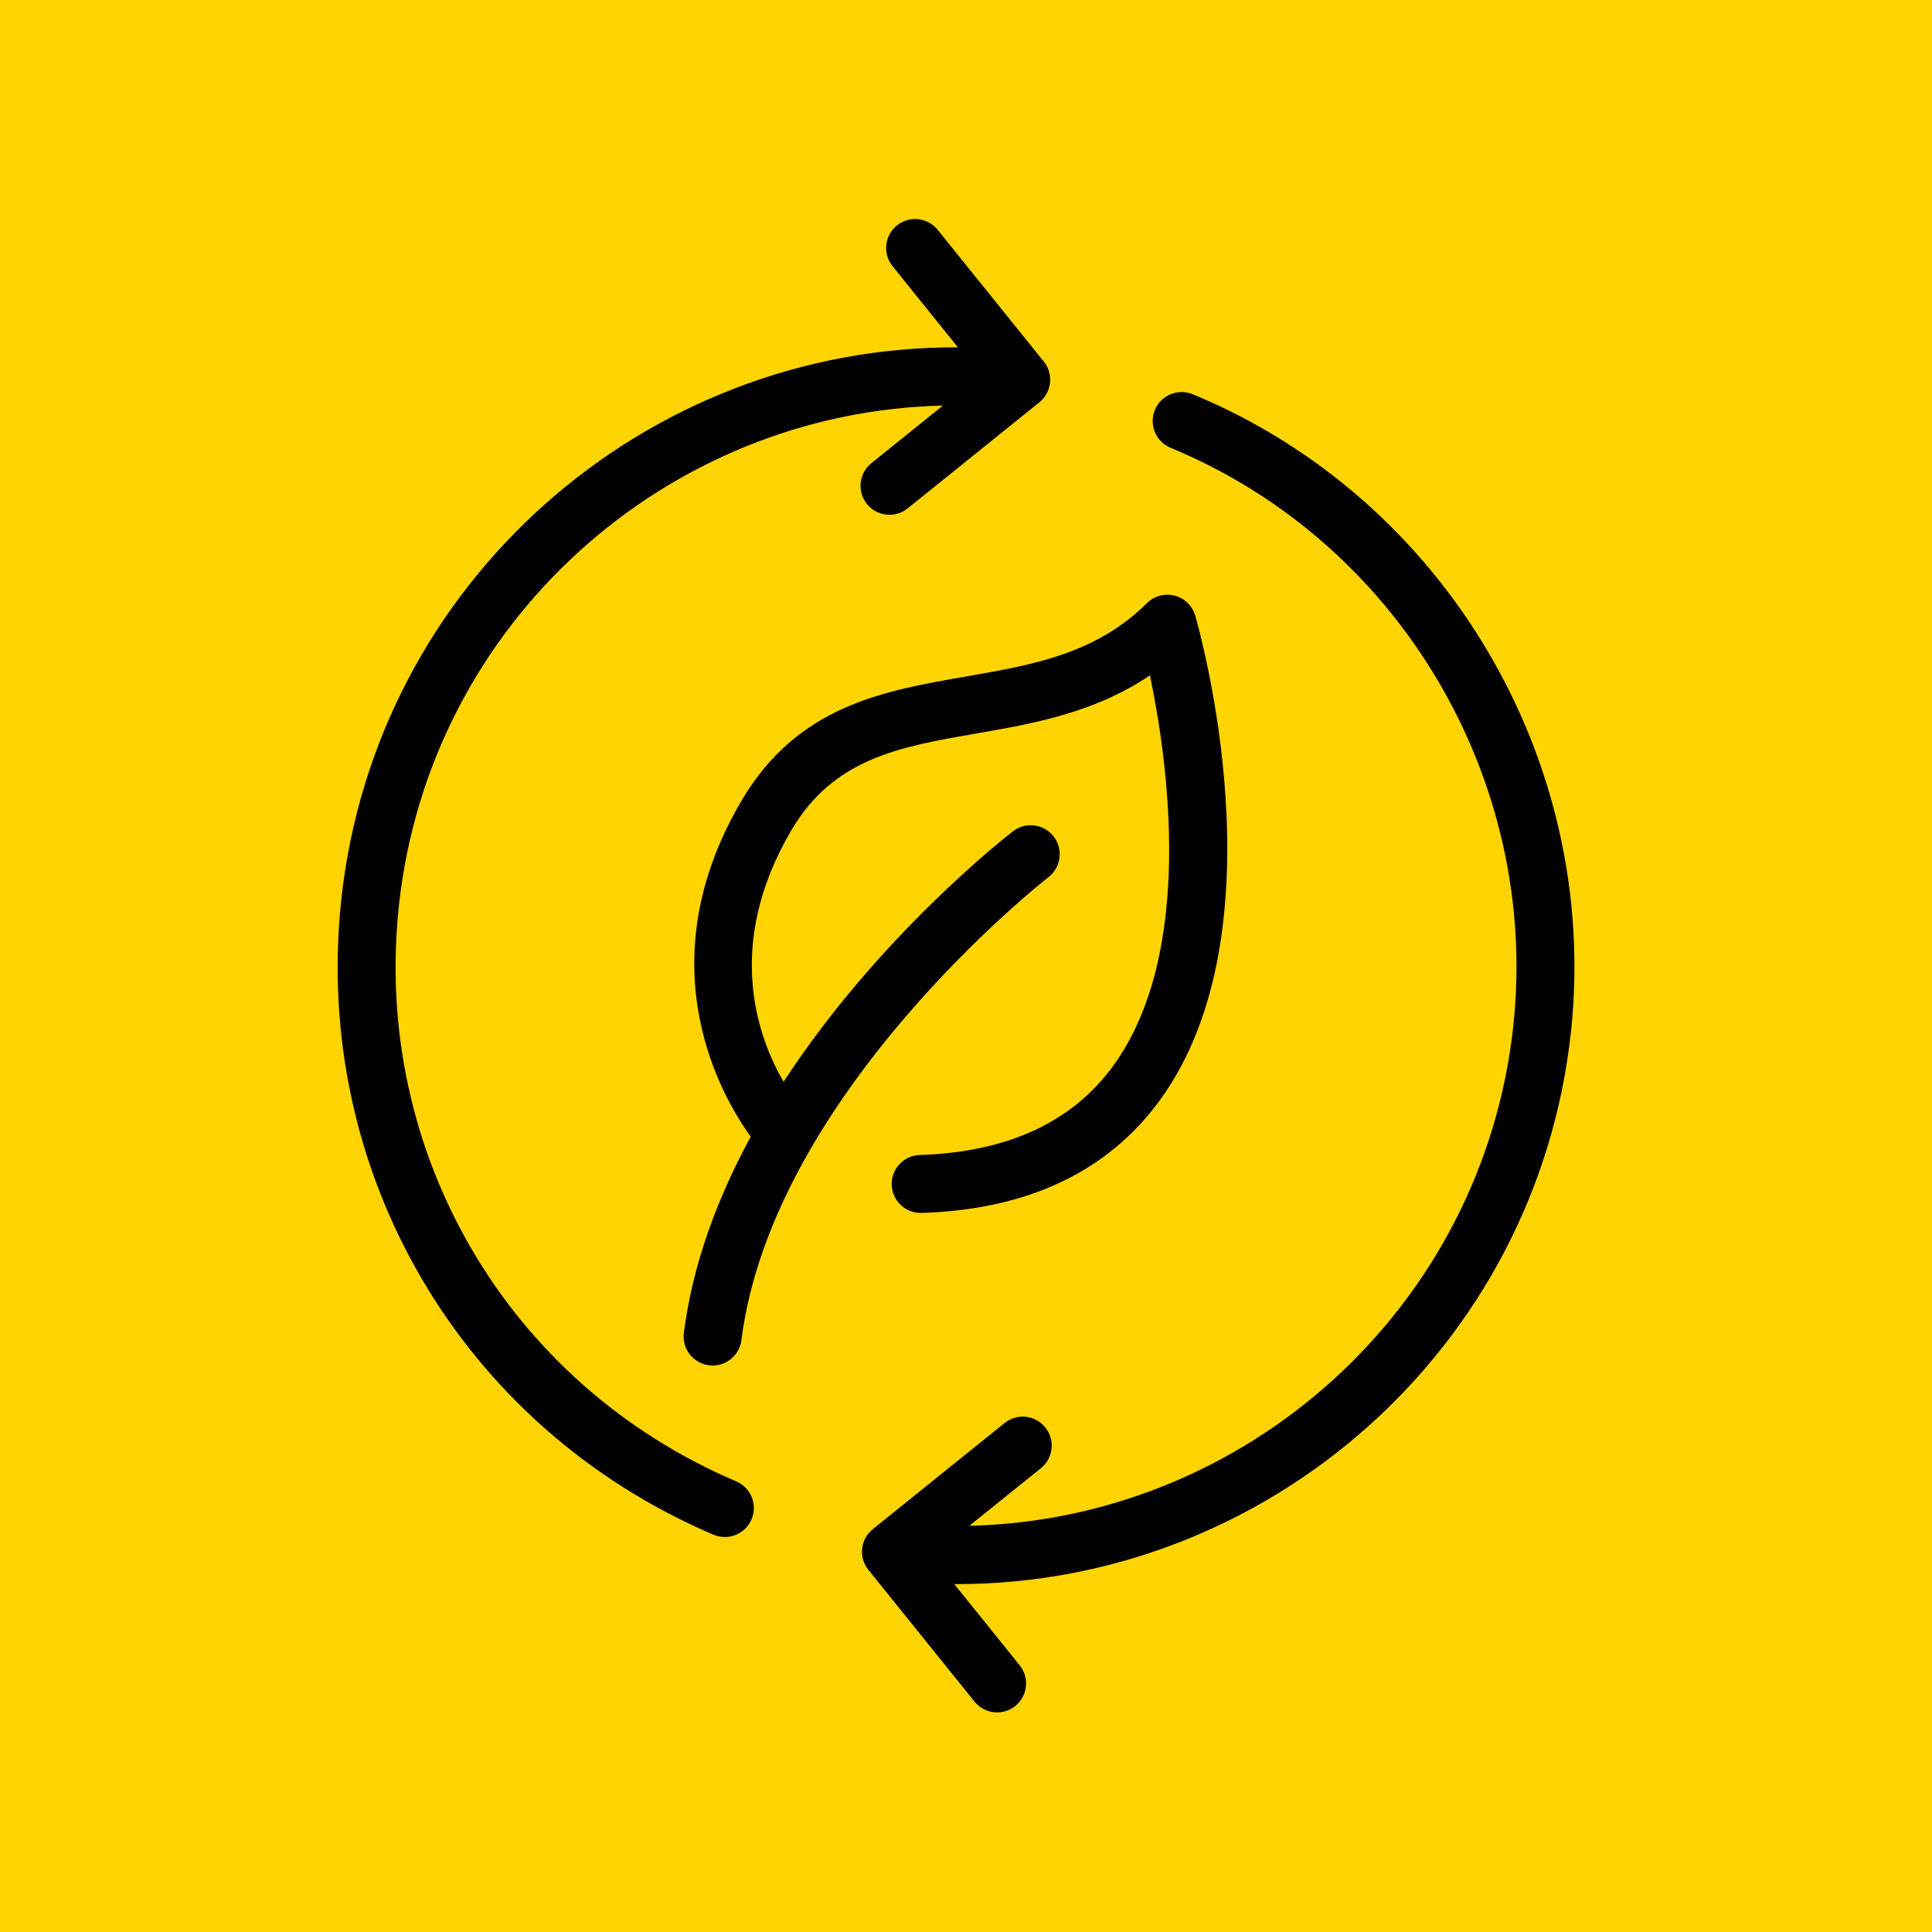
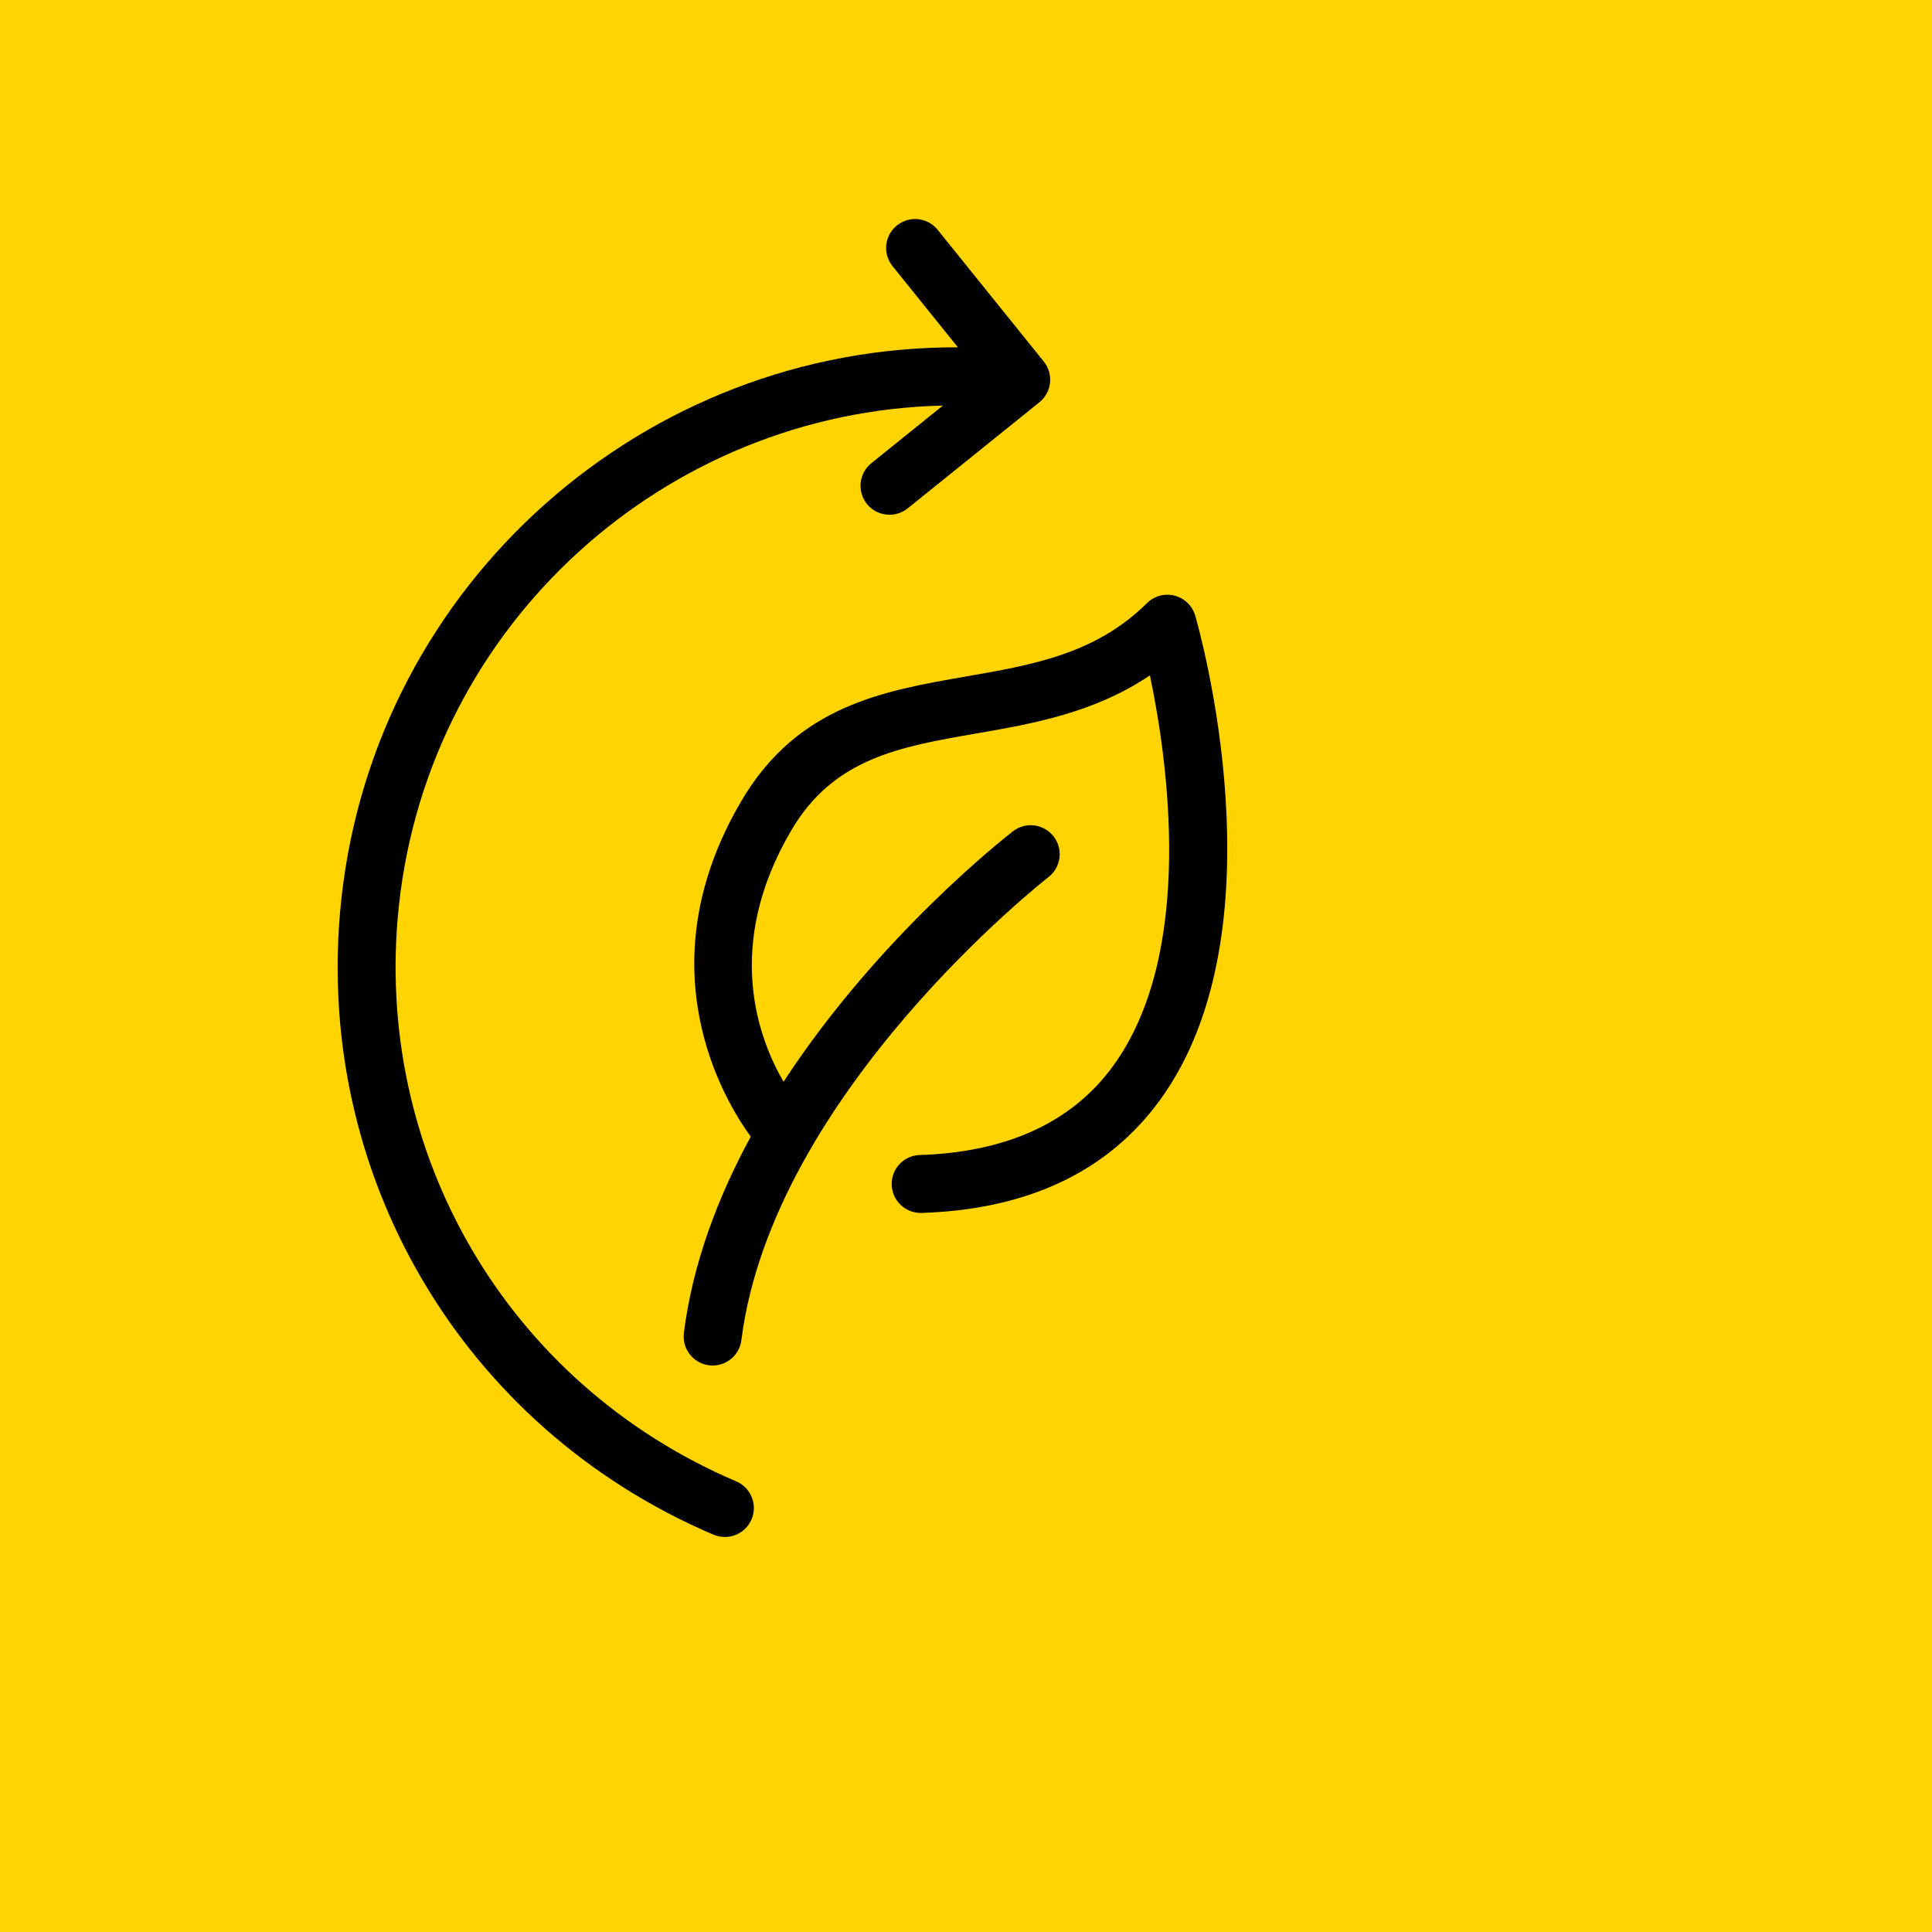
<svg xmlns="http://www.w3.org/2000/svg" width="68" height="68" viewBox="0 0 68 68" fill="none">
  <rect width="68" height="68" fill="#FFD400" />
  <path d="M26.098 28.184C22.655 34.032 25.48 38.712 26.424 40.006C25.27 42.129 24.381 44.462 24.07 46.914C24 47.473 24.396 47.983 24.954 48.053C24.998 48.059 25.041 48.062 25.083 48.062C25.589 48.062 26.029 47.685 26.094 47.17C27.196 38.467 36.805 30.947 36.902 30.872C37.347 30.528 37.429 29.887 37.086 29.442C36.741 28.996 36.101 28.913 35.656 29.257C35.376 29.473 30.911 32.965 27.579 38.074C26.69 36.549 25.462 33.284 27.855 29.219C29.345 26.687 31.665 26.284 34.352 25.818C36.325 25.476 38.51 25.097 40.474 23.77C41.105 26.787 42.071 33.541 39.179 37.516C37.737 39.499 35.447 40.555 32.372 40.652C31.81 40.669 31.367 41.14 31.385 41.702C31.403 42.255 31.856 42.691 32.404 42.691H32.437C36.176 42.573 39 41.234 40.832 38.712C45.203 32.694 42.197 22.115 42.068 21.667C41.967 21.323 41.692 21.055 41.345 20.965C40.995 20.875 40.627 20.974 40.371 21.228C38.561 23.018 36.348 23.402 34.004 23.809C31.085 24.315 28.067 24.838 26.098 28.184Z" fill="black" />
  <path d="M25.113 54.016C25.243 54.071 25.379 54.097 25.512 54.097C25.908 54.097 26.286 53.865 26.451 53.477C26.672 52.959 26.431 52.36 25.912 52.139C17.875 48.715 13.104 40.573 14.04 31.877C15.111 21.932 23.439 14.499 33.186 14.275L30.667 16.304C30.229 16.657 30.16 17.299 30.513 17.738C30.714 17.988 31.009 18.118 31.308 18.118C31.532 18.118 31.758 18.044 31.947 17.893L36.583 14.159C36.794 13.989 36.928 13.743 36.957 13.473C36.986 13.204 36.907 12.935 36.738 12.725L33.003 8.089C32.65 7.65 32.009 7.581 31.569 7.934C31.13 8.288 31.061 8.93 31.415 9.368L33.716 12.225C22.715 12.182 13.216 20.489 12.013 31.659C10.979 41.253 16.244 50.237 25.113 54.016Z" fill="black" />
-   <path d="M41.201 15.761C49.235 19.083 54.195 27.448 53.264 36.104C52.192 46.048 43.86 53.475 34.118 53.703L36.636 51.676C37.075 51.322 37.144 50.681 36.791 50.242C36.437 49.802 35.796 49.734 35.356 50.087L30.72 53.821C30.509 53.991 30.374 54.237 30.345 54.506C30.316 54.775 30.395 55.044 30.565 55.255L34.3 59.891C34.502 60.141 34.797 60.271 35.094 60.271C35.319 60.271 35.545 60.197 35.734 60.046C36.173 59.691 36.242 59.05 35.888 58.611L33.586 55.753C33.613 55.753 33.64 55.756 33.667 55.756C44.631 55.755 54.091 47.464 55.292 36.322C56.319 26.773 50.846 17.542 41.981 13.876C41.461 13.662 40.863 13.909 40.648 14.429C40.433 14.949 40.681 15.545 41.201 15.761Z" fill="black" />
</svg>